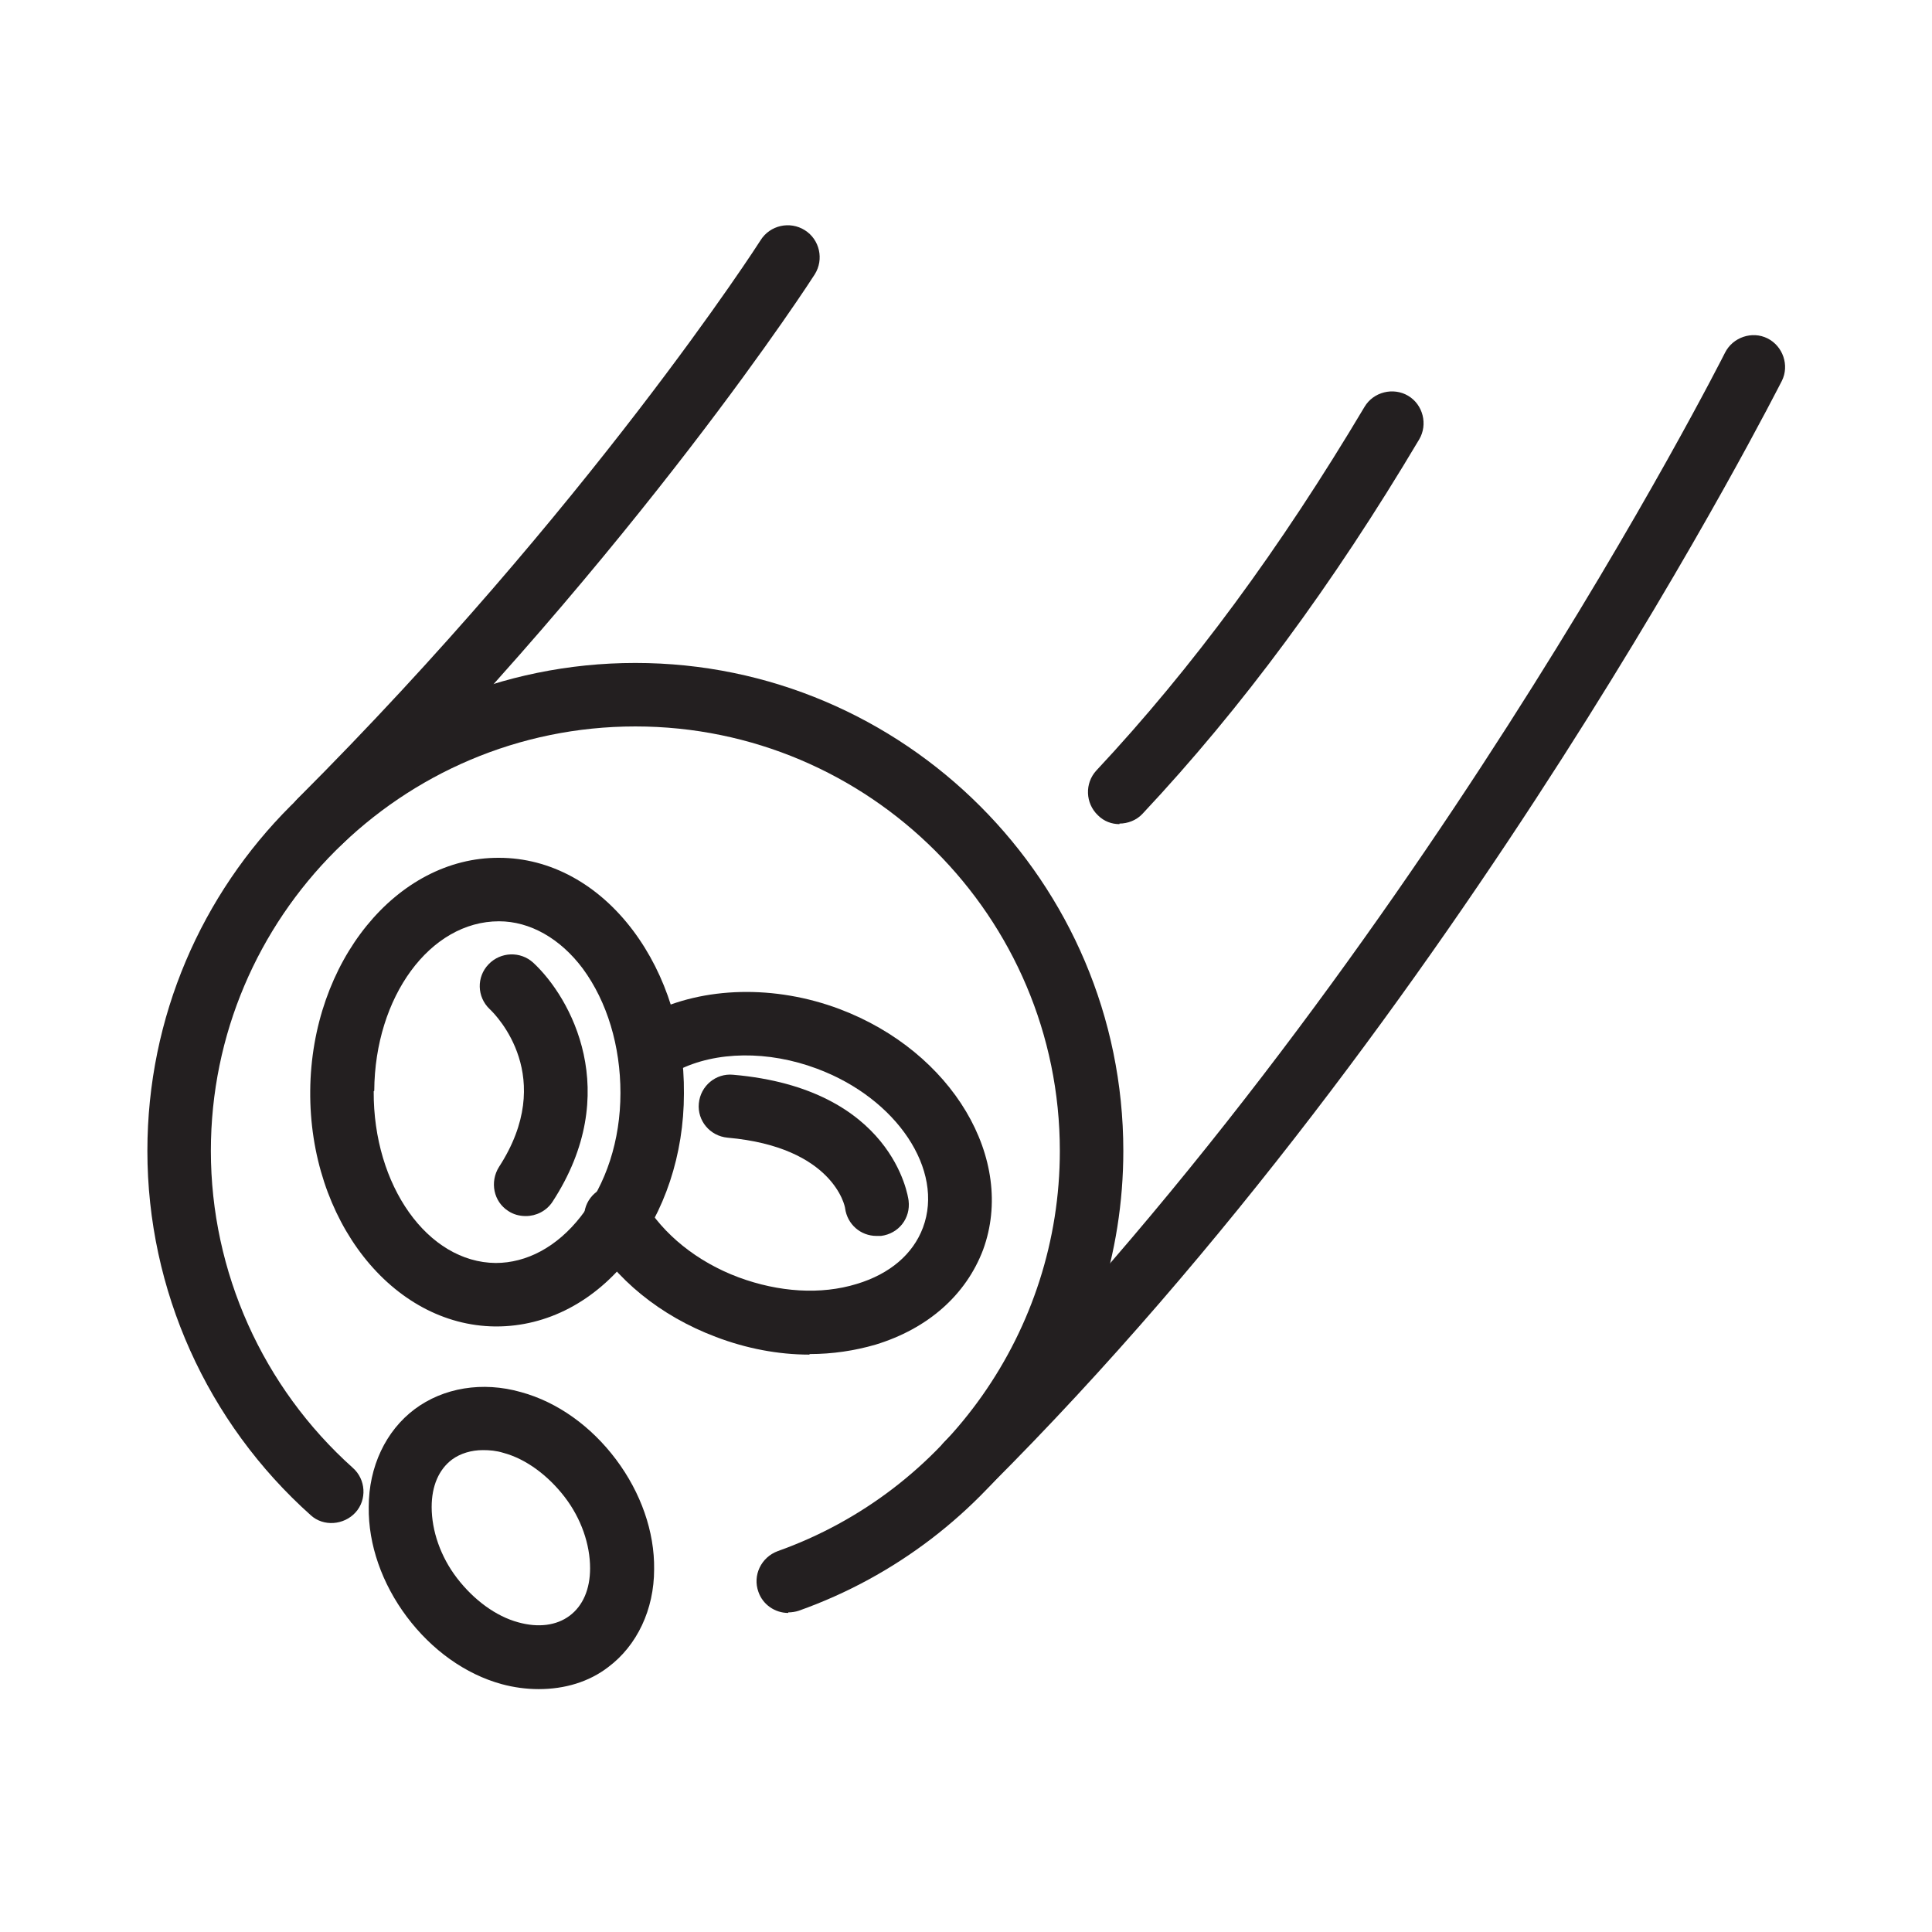
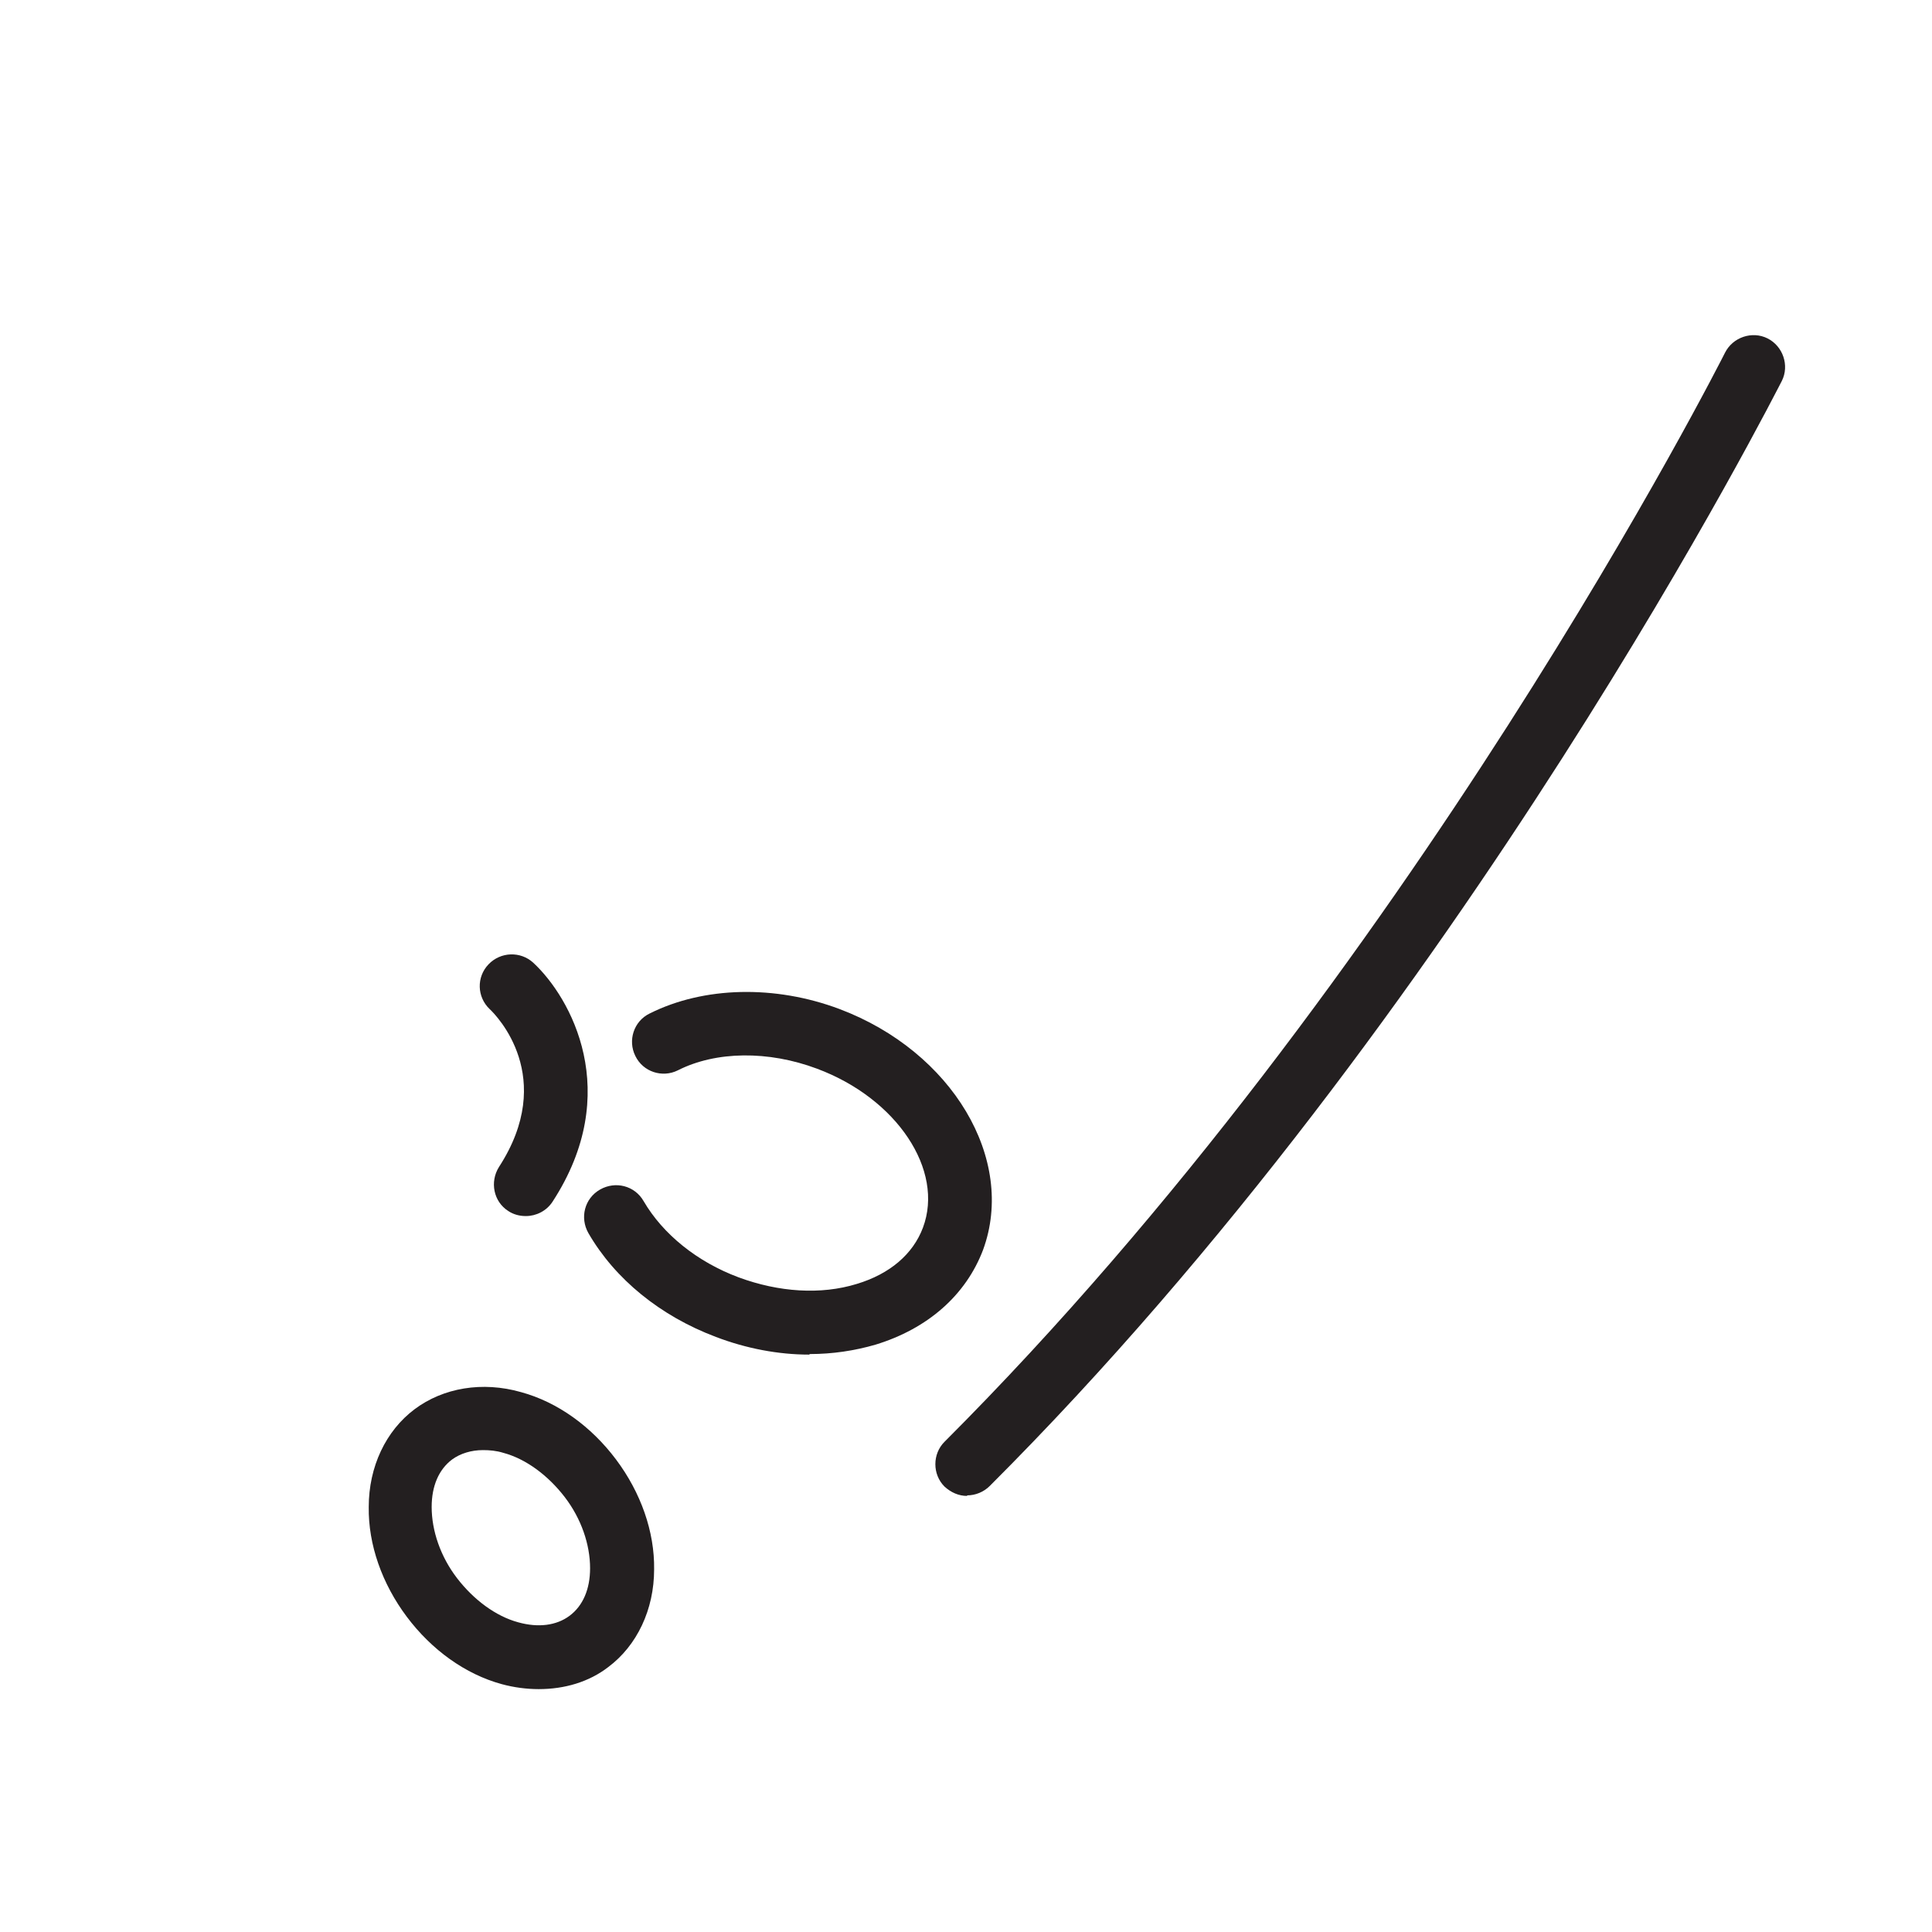
<svg xmlns="http://www.w3.org/2000/svg" viewBox="0 0 35 35" id="Layer_1">
  <defs>
    <style>.cls-1{fill:#231f20;}</style>
  </defs>
-   <path d="M14.28,29.22c-.24,0-.46-.15-.54-.38-.11-.3.05-.63.35-.74,3.06-1.09,5.11-4,5.11-7.25,0-4.24-3.45-7.69-7.69-7.69s-7.69,3.45-7.69,7.69c0,2.19.94,4.28,2.57,5.74.24.21.26.58.05.81s-.58.26-.81.05c-1.88-1.68-2.96-4.08-2.96-6.6,0-4.88,3.97-8.84,8.84-8.84s8.84,3.97,8.84,8.84c0,3.73-2.36,7.08-5.88,8.33-.06.02-.13.03-.19.03Z" class="cls-1" />
-   <path d="M5.8,15.45c-.15,0-.29-.06-.41-.17-.22-.22-.22-.59,0-.81,5.28-5.28,8.36-10.07,8.39-10.12.17-.27.53-.35.8-.18.27.17.35.53.18.8-.03.05-3.18,4.94-8.55,10.31-.11.11-.26.17-.41.17Z" class="cls-1" />
  <path d="M17.52,27.1c-.15,0-.29-.06-.41-.17-.22-.22-.22-.59,0-.81,8.43-8.43,14.08-19.61,14.14-19.73.14-.28.49-.4.77-.26.28.14.4.49.26.77-.06.11-5.78,11.46-14.35,20.02-.11.11-.26.17-.41.17Z" class="cls-1" />
-   <path d="M20.28,14.93c-.14,0-.28-.05-.39-.16-.23-.22-.24-.58-.03-.81,1.74-1.86,3.33-4.02,4.86-6.59.16-.27.52-.36.79-.2.27.16.36.52.2.79-1.57,2.64-3.21,4.86-5.01,6.78-.11.12-.27.18-.42.18Z" class="cls-1" />
  <path d="M14.66,24.54c-.56,0-1.14-.11-1.69-.32-1.01-.38-1.83-1.05-2.31-1.88-.16-.28-.07-.63.21-.79.28-.16.63-.07.79.21.35.6.97,1.1,1.72,1.38.73.27,1.49.32,2.14.12.6-.18,1.02-.54,1.2-1.02.39-1.04-.47-2.34-1.92-2.88-.88-.33-1.83-.32-2.52.03-.28.14-.63.03-.77-.26-.14-.28-.03-.63.26-.77.98-.49,2.27-.52,3.44-.08,2.04.77,3.2,2.72,2.6,4.36-.31.82-1,1.43-1.95,1.72-.38.11-.78.17-1.19.17Z" class="cls-1" />
-   <path d="M8.99,24.03s-.02,0-.02,0c-1.87-.02-3.37-1.93-3.35-4.27h0c.02-2.34,1.57-4.23,3.42-4.22.93,0,1.8.48,2.43,1.32.6.8.93,1.85.92,2.95,0,1.11-.35,2.15-.97,2.94-.64.83-1.51,1.28-2.43,1.28ZM6.77,19.77c-.01,1.71.98,3.1,2.21,3.11.56,0,1.11-.29,1.54-.84.46-.59.72-1.38.72-2.24,0-.85-.24-1.65-.68-2.25-.41-.55-.96-.86-1.52-.86-1.25,0-2.25,1.37-2.26,3.07h0Z" class="cls-1" />
  <path d="M9.76,30.6c-.22,0-.45-.03-.67-.09-.66-.18-1.27-.62-1.72-1.22-.45-.6-.7-1.31-.69-1.99,0-.73.31-1.38.83-1.77.52-.39,1.23-.51,1.93-.31.66.18,1.27.62,1.72,1.22s.7,1.31.69,1.99c0,.73-.31,1.38-.83,1.77-.35.27-.79.4-1.26.4ZM8.75,26.27c-.21,0-.41.06-.56.17-.24.18-.37.48-.37.86,0,.43.16.9.46,1.29h0c.3.39.7.69,1.11.8.36.1.69.06.93-.12.24-.18.37-.48.37-.86,0-.43-.16-.9-.46-1.29-.3-.39-.7-.69-1.11-.8-.13-.04-.25-.05-.37-.05Z" class="cls-1" />
  <path d="M9.52,22.03c-.11,0-.22-.03-.31-.09-.27-.17-.34-.53-.17-.8,1.05-1.62-.04-2.74-.17-2.86-.23-.22-.24-.58-.02-.81.22-.23.58-.24.81-.03.68.63,1.64,2.35.35,4.33-.11.17-.3.26-.48.26Z" class="cls-1" />
-   <path d="M15.88,22.39c-.29,0-.53-.21-.57-.5,0-.03-.21-1.11-2.13-1.28-.32-.03-.55-.31-.52-.62.03-.32.31-.55.62-.52,2.89.25,3.17,2.2,3.18,2.28.04.32-.18.6-.5.64-.02,0-.05,0-.07,0Z" class="cls-1" />
</svg>